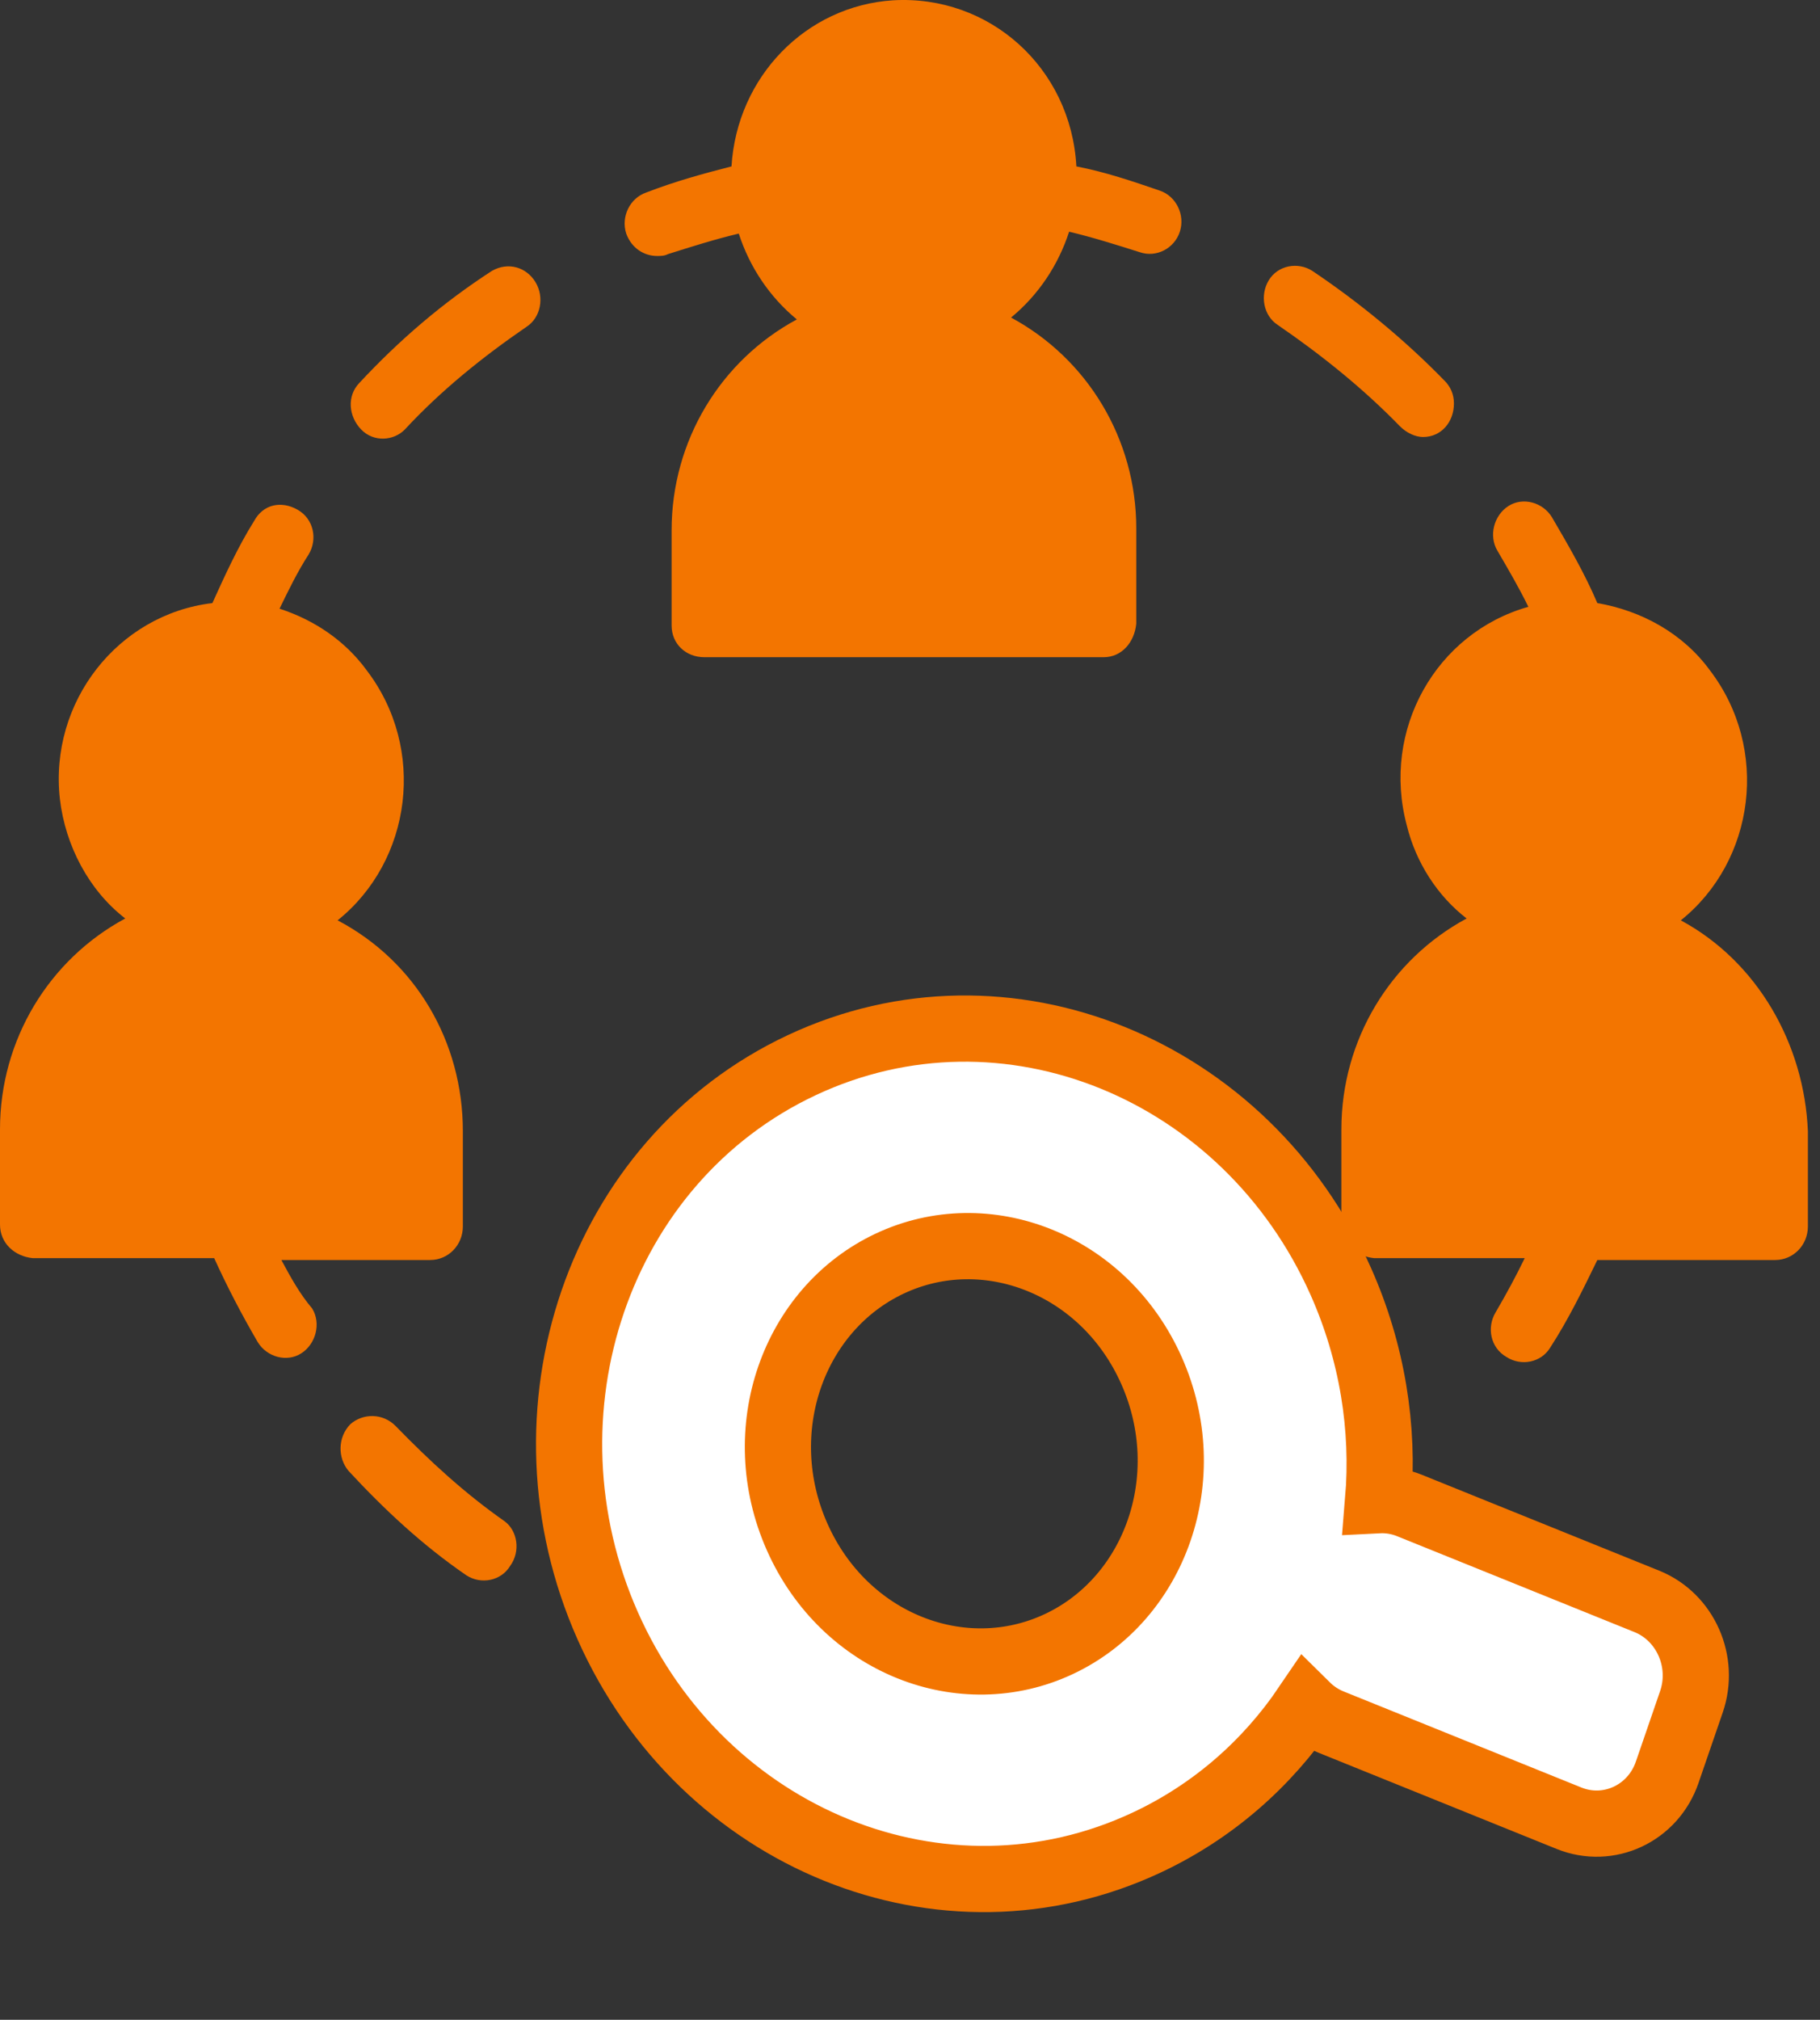
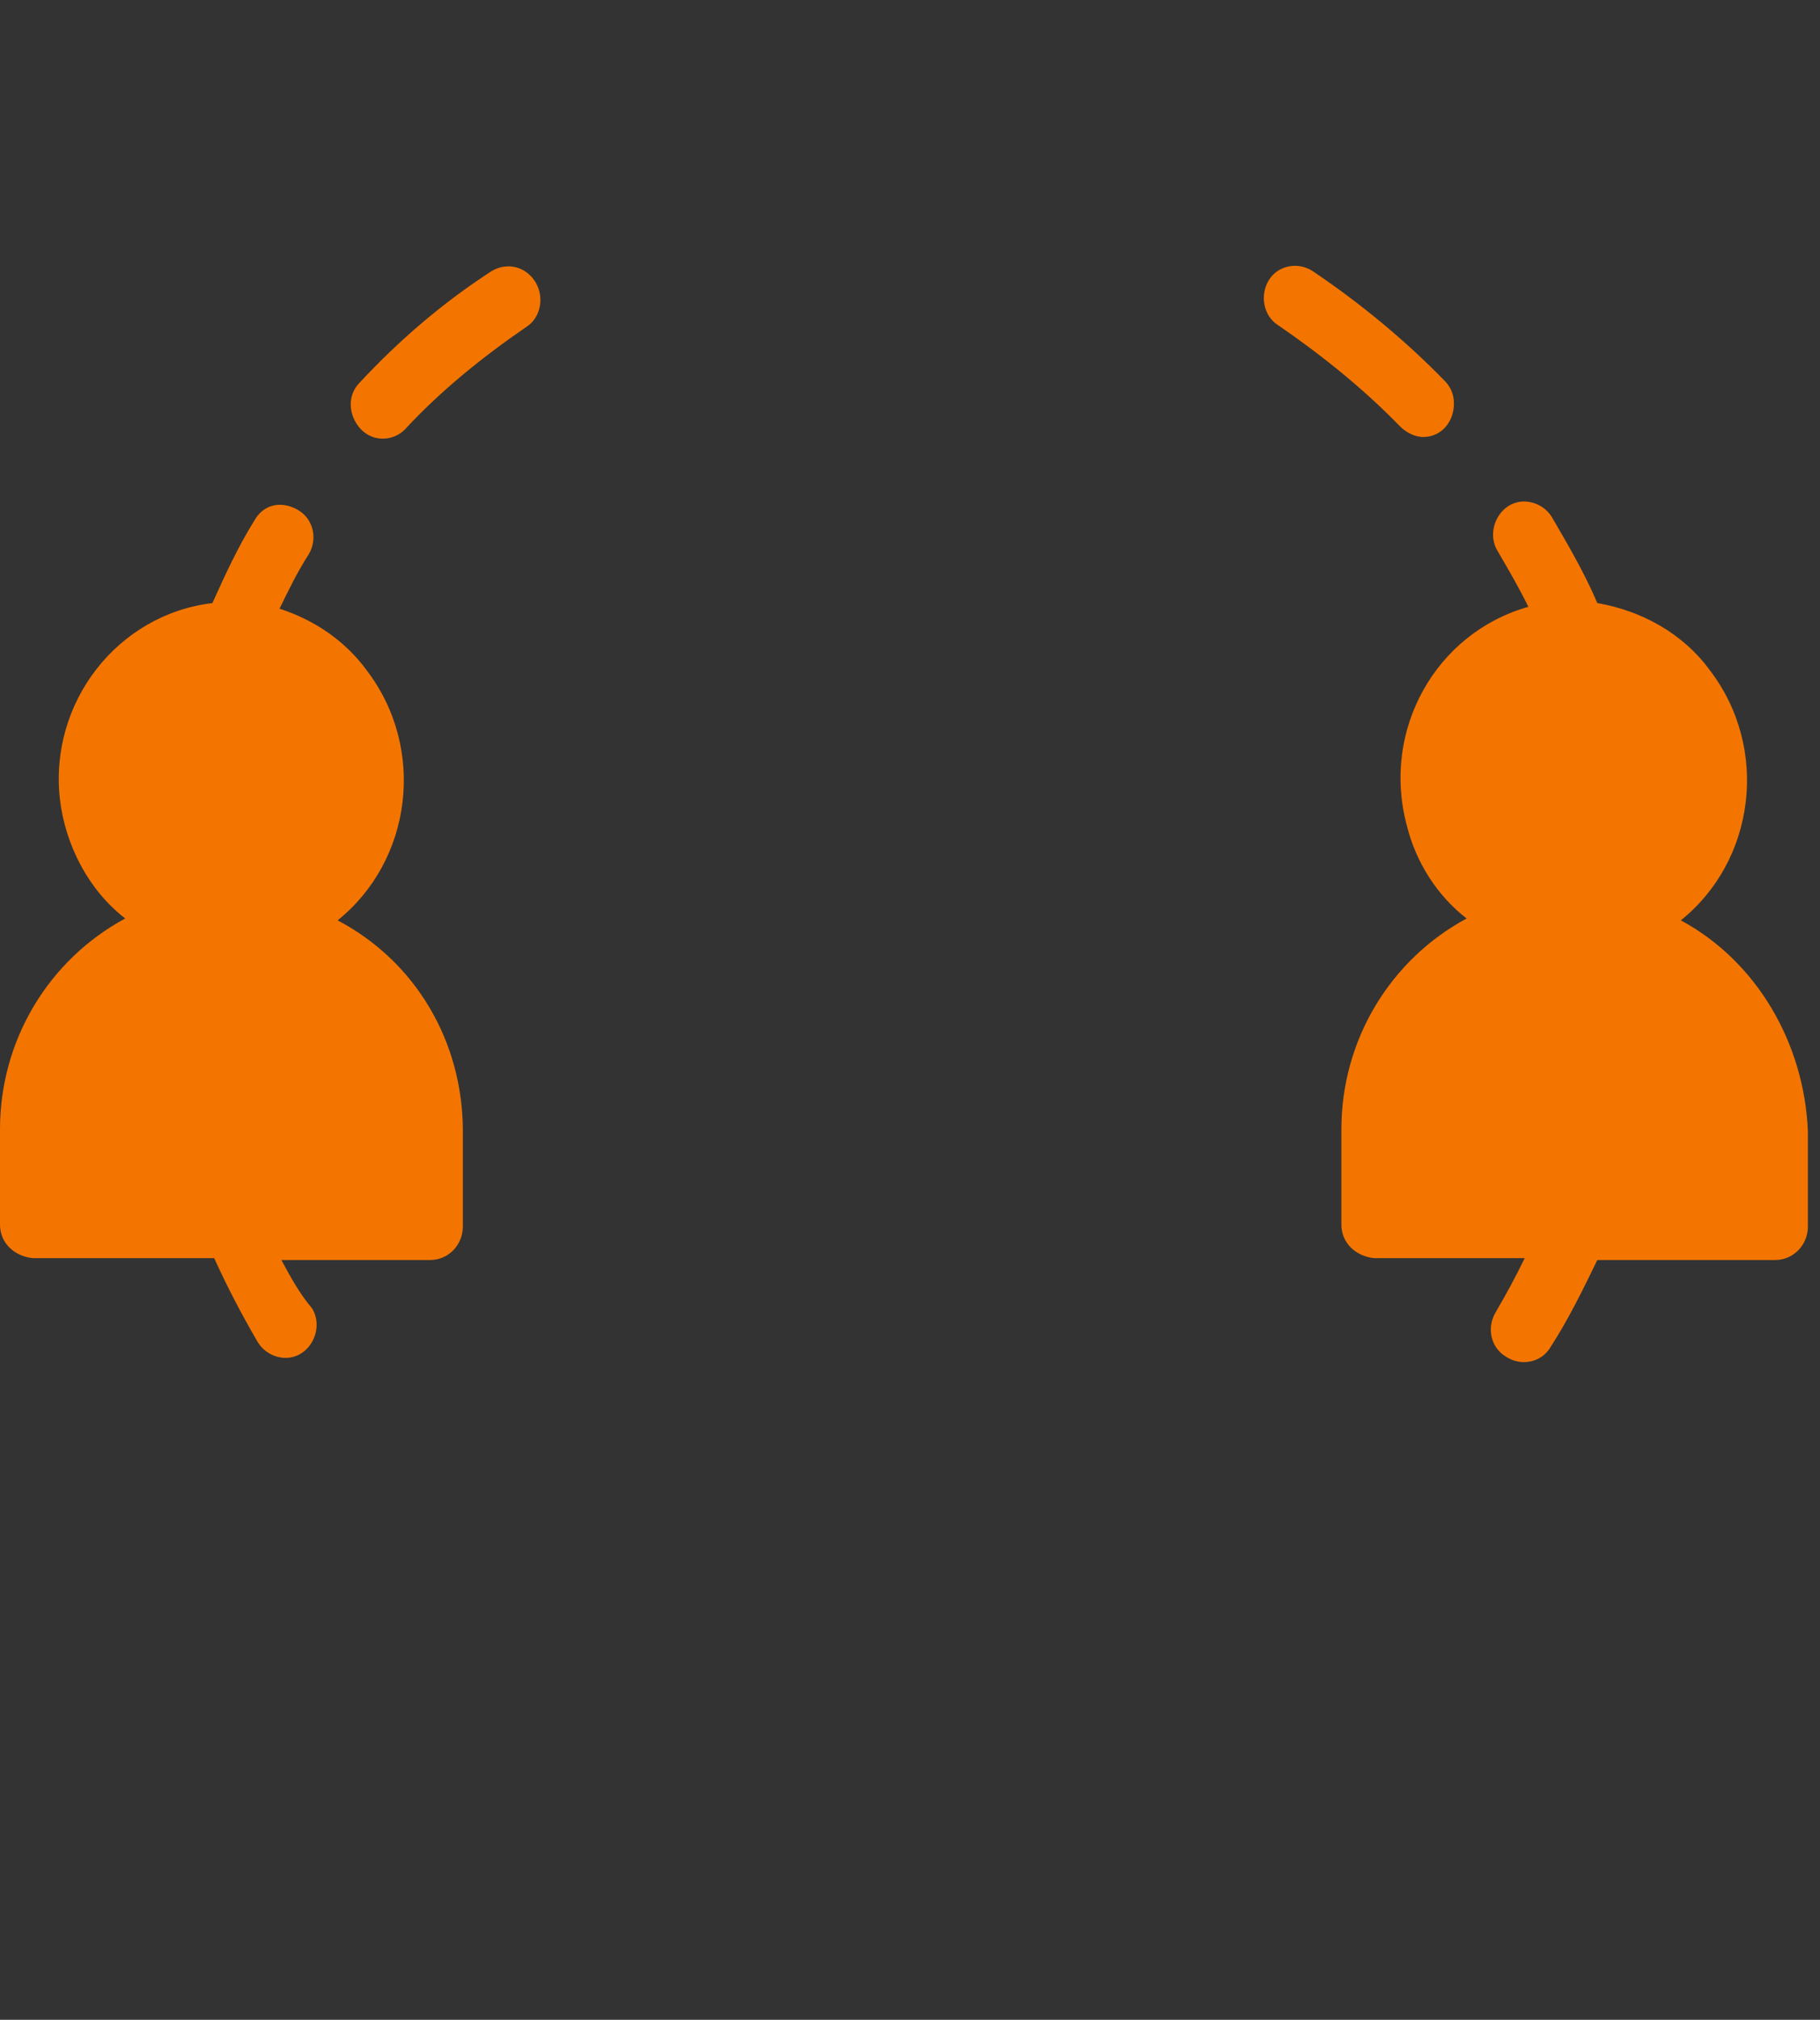
<svg xmlns="http://www.w3.org/2000/svg" width="110" height="122" viewBox="0 0 110 122" fill="none">
  <rect x="0" y="0" width="110" height="122" fill="#333333" stroke="none" />
-   <path d="M30.498 91.888C28.085 90.197 26.001 88.281 23.916 86.139C23.148 85.35 21.941 85.35 21.174 86.026C20.405 86.815 20.405 88.055 21.064 88.844C23.258 91.212 25.562 93.353 28.195 95.157C29.072 95.72 30.279 95.495 30.828 94.593C31.486 93.691 31.267 92.451 30.498 91.888Z" fill="#F37500" />
  <path d="M26 76.107H17.005C17.553 77.121 18.102 78.136 18.869 79.038C19.418 79.939 19.089 81.179 18.211 81.743C17.334 82.307 16.127 81.968 15.578 81.067C14.591 79.376 13.713 77.685 12.945 75.994H1.975C0.878 75.881 0 75.092 0 73.965V68.216C0 62.805 2.962 57.958 7.57 55.478C5.376 53.788 3.949 51.082 3.62 48.264C2.962 42.403 7.131 37.104 12.836 36.428C13.604 34.737 14.372 33.046 15.359 31.468C15.908 30.454 17.005 30.228 17.992 30.792C18.979 31.355 19.199 32.596 18.65 33.497C17.992 34.512 17.443 35.639 16.895 36.766L16.895 36.766C18.979 37.443 20.844 38.683 22.161 40.486C25.781 45.221 24.903 51.984 20.405 55.591C25.123 58.071 27.975 62.918 27.975 68.329V74.078C27.975 75.205 27.098 76.107 26 76.107Z" fill="#F37500" />
  <path d="M86.01 26.396C87.107 26.396 87.875 25.494 87.875 24.367C87.875 23.803 87.656 23.352 87.326 23.014C84.913 20.534 82.17 18.28 79.318 16.363C78.44 15.8 77.233 16.025 76.685 16.927C76.136 17.829 76.356 19.069 77.233 19.632C79.866 21.436 82.39 23.465 84.584 25.72C85.022 26.17 85.571 26.396 86.01 26.396Z" fill="#F37500" />
  <path d="M29.73 16.363C26.768 18.28 24.135 20.534 21.722 23.127C20.954 23.916 21.064 25.156 21.831 25.945C22.599 26.734 23.806 26.621 24.465 25.945C26.659 23.578 29.182 21.549 31.815 19.745C32.693 19.181 32.912 17.942 32.363 17.04C31.815 16.138 30.718 15.8 29.73 16.363V16.363Z" fill="#F37500" />
-   <path d="M39.714 15.461H39.714C38.946 15.461 38.178 15.011 37.849 14.109C37.52 13.094 38.068 11.967 39.056 11.629C40.811 10.952 42.456 10.502 44.212 10.051C44.541 4.64 48.71 0.356 53.976 0.018C59.79 -0.32 64.727 4.076 65.056 10.051C66.811 10.389 68.457 10.952 70.103 11.516C71.09 11.854 71.638 12.982 71.309 13.996C70.98 15.011 69.883 15.574 68.896 15.236C67.47 14.785 66.043 14.334 64.617 13.996C63.959 16.025 62.752 17.829 61.107 19.181C65.714 21.661 68.676 26.508 68.676 31.919V37.668C68.567 38.795 67.799 39.697 66.702 39.697H42.566C41.469 39.697 40.592 38.908 40.592 37.781V32.032C40.592 26.621 43.554 21.774 48.161 19.294C46.516 17.941 45.309 16.138 44.651 14.109C43.224 14.447 41.798 14.898 40.372 15.349C40.153 15.461 39.933 15.461 39.714 15.461Z" fill="#F37500" />
  <path d="M103.344 40.486C106.964 45.22 106.086 51.984 101.588 55.591C106.196 58.071 109.048 63.031 109.268 68.329V74.078C109.268 75.205 108.39 76.107 107.293 76.107H96.542L96.542 76.107C95.664 77.91 94.787 79.714 93.689 81.405C93.141 82.306 91.934 82.532 91.056 81.968C90.069 81.405 89.85 80.165 90.398 79.263C91.056 78.136 91.605 77.121 92.154 75.994H83.048C81.951 75.881 81.073 75.092 81.073 73.965V68.216C81.073 62.805 84.035 57.958 88.643 55.478C86.888 54.126 85.571 52.096 85.023 49.842C83.487 44.093 86.778 38.231 92.373 36.653C91.825 35.526 91.166 34.399 90.508 33.272L90.508 33.272C89.96 32.37 90.289 31.13 91.166 30.566C92.044 30.003 93.251 30.341 93.799 31.243C94.787 32.934 95.774 34.624 96.542 36.428C99.175 36.879 101.698 38.231 103.344 40.486Z" fill="#F37500" />
-   <path d="M99.558 96.736L99.548 96.732L85.185 90.933C84.579 90.688 83.934 90.581 83.294 90.614C83.657 86.25 82.952 81.711 81.044 77.417C75.322 64.542 60.783 58.555 48.456 64.339C36.129 70.123 31.012 85.333 36.733 98.208C42.456 111.083 56.994 117.07 69.321 111.286C73.333 109.404 76.589 106.514 78.954 103.027C79.383 103.451 79.892 103.793 80.464 104.023L94.827 109.823C97.225 110.792 99.919 109.542 100.771 107.031C100.772 107.029 100.772 107.027 100.773 107.025L102.229 102.791C103.062 100.367 101.87 97.685 99.558 96.736ZM63.996 99.305C58.169 102.04 51.046 99.287 48.18 92.837C45.317 86.397 47.946 79.058 53.781 76.32C59.608 73.585 66.732 76.338 69.598 82.788C72.46 89.229 69.832 96.567 63.996 99.305Z" fill="white" stroke="#F37500" stroke-width="4" />
</svg>